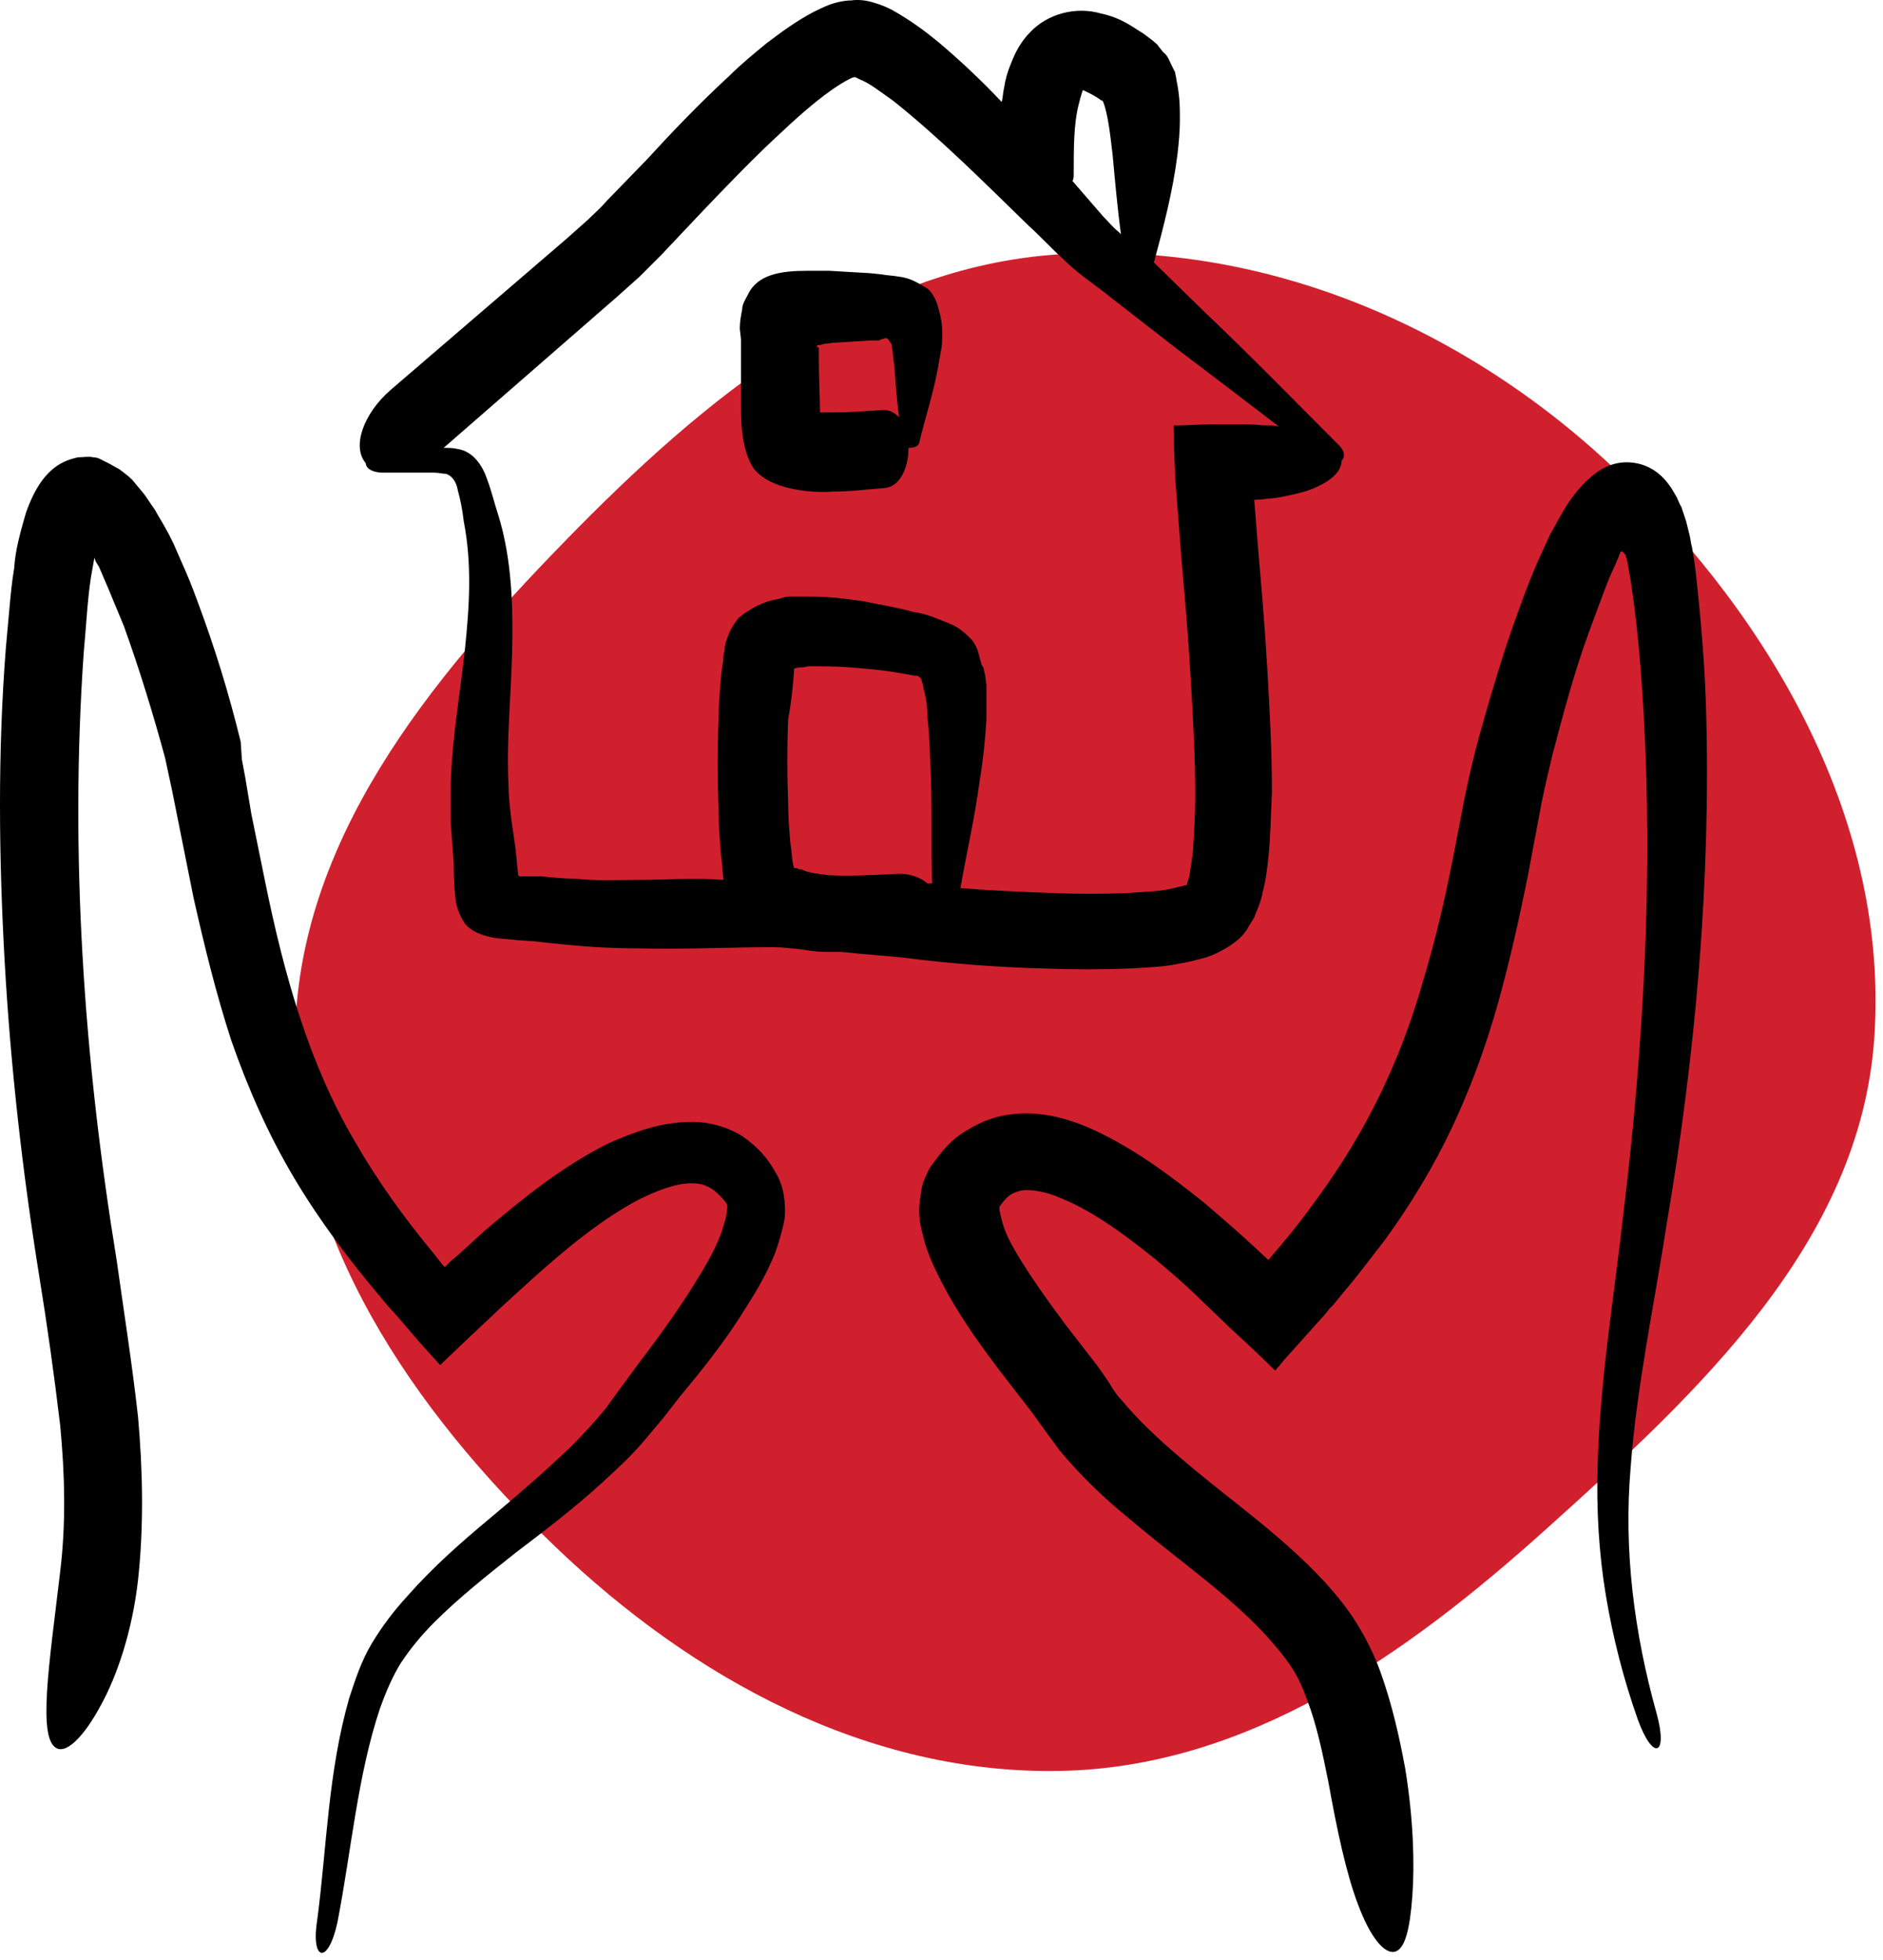
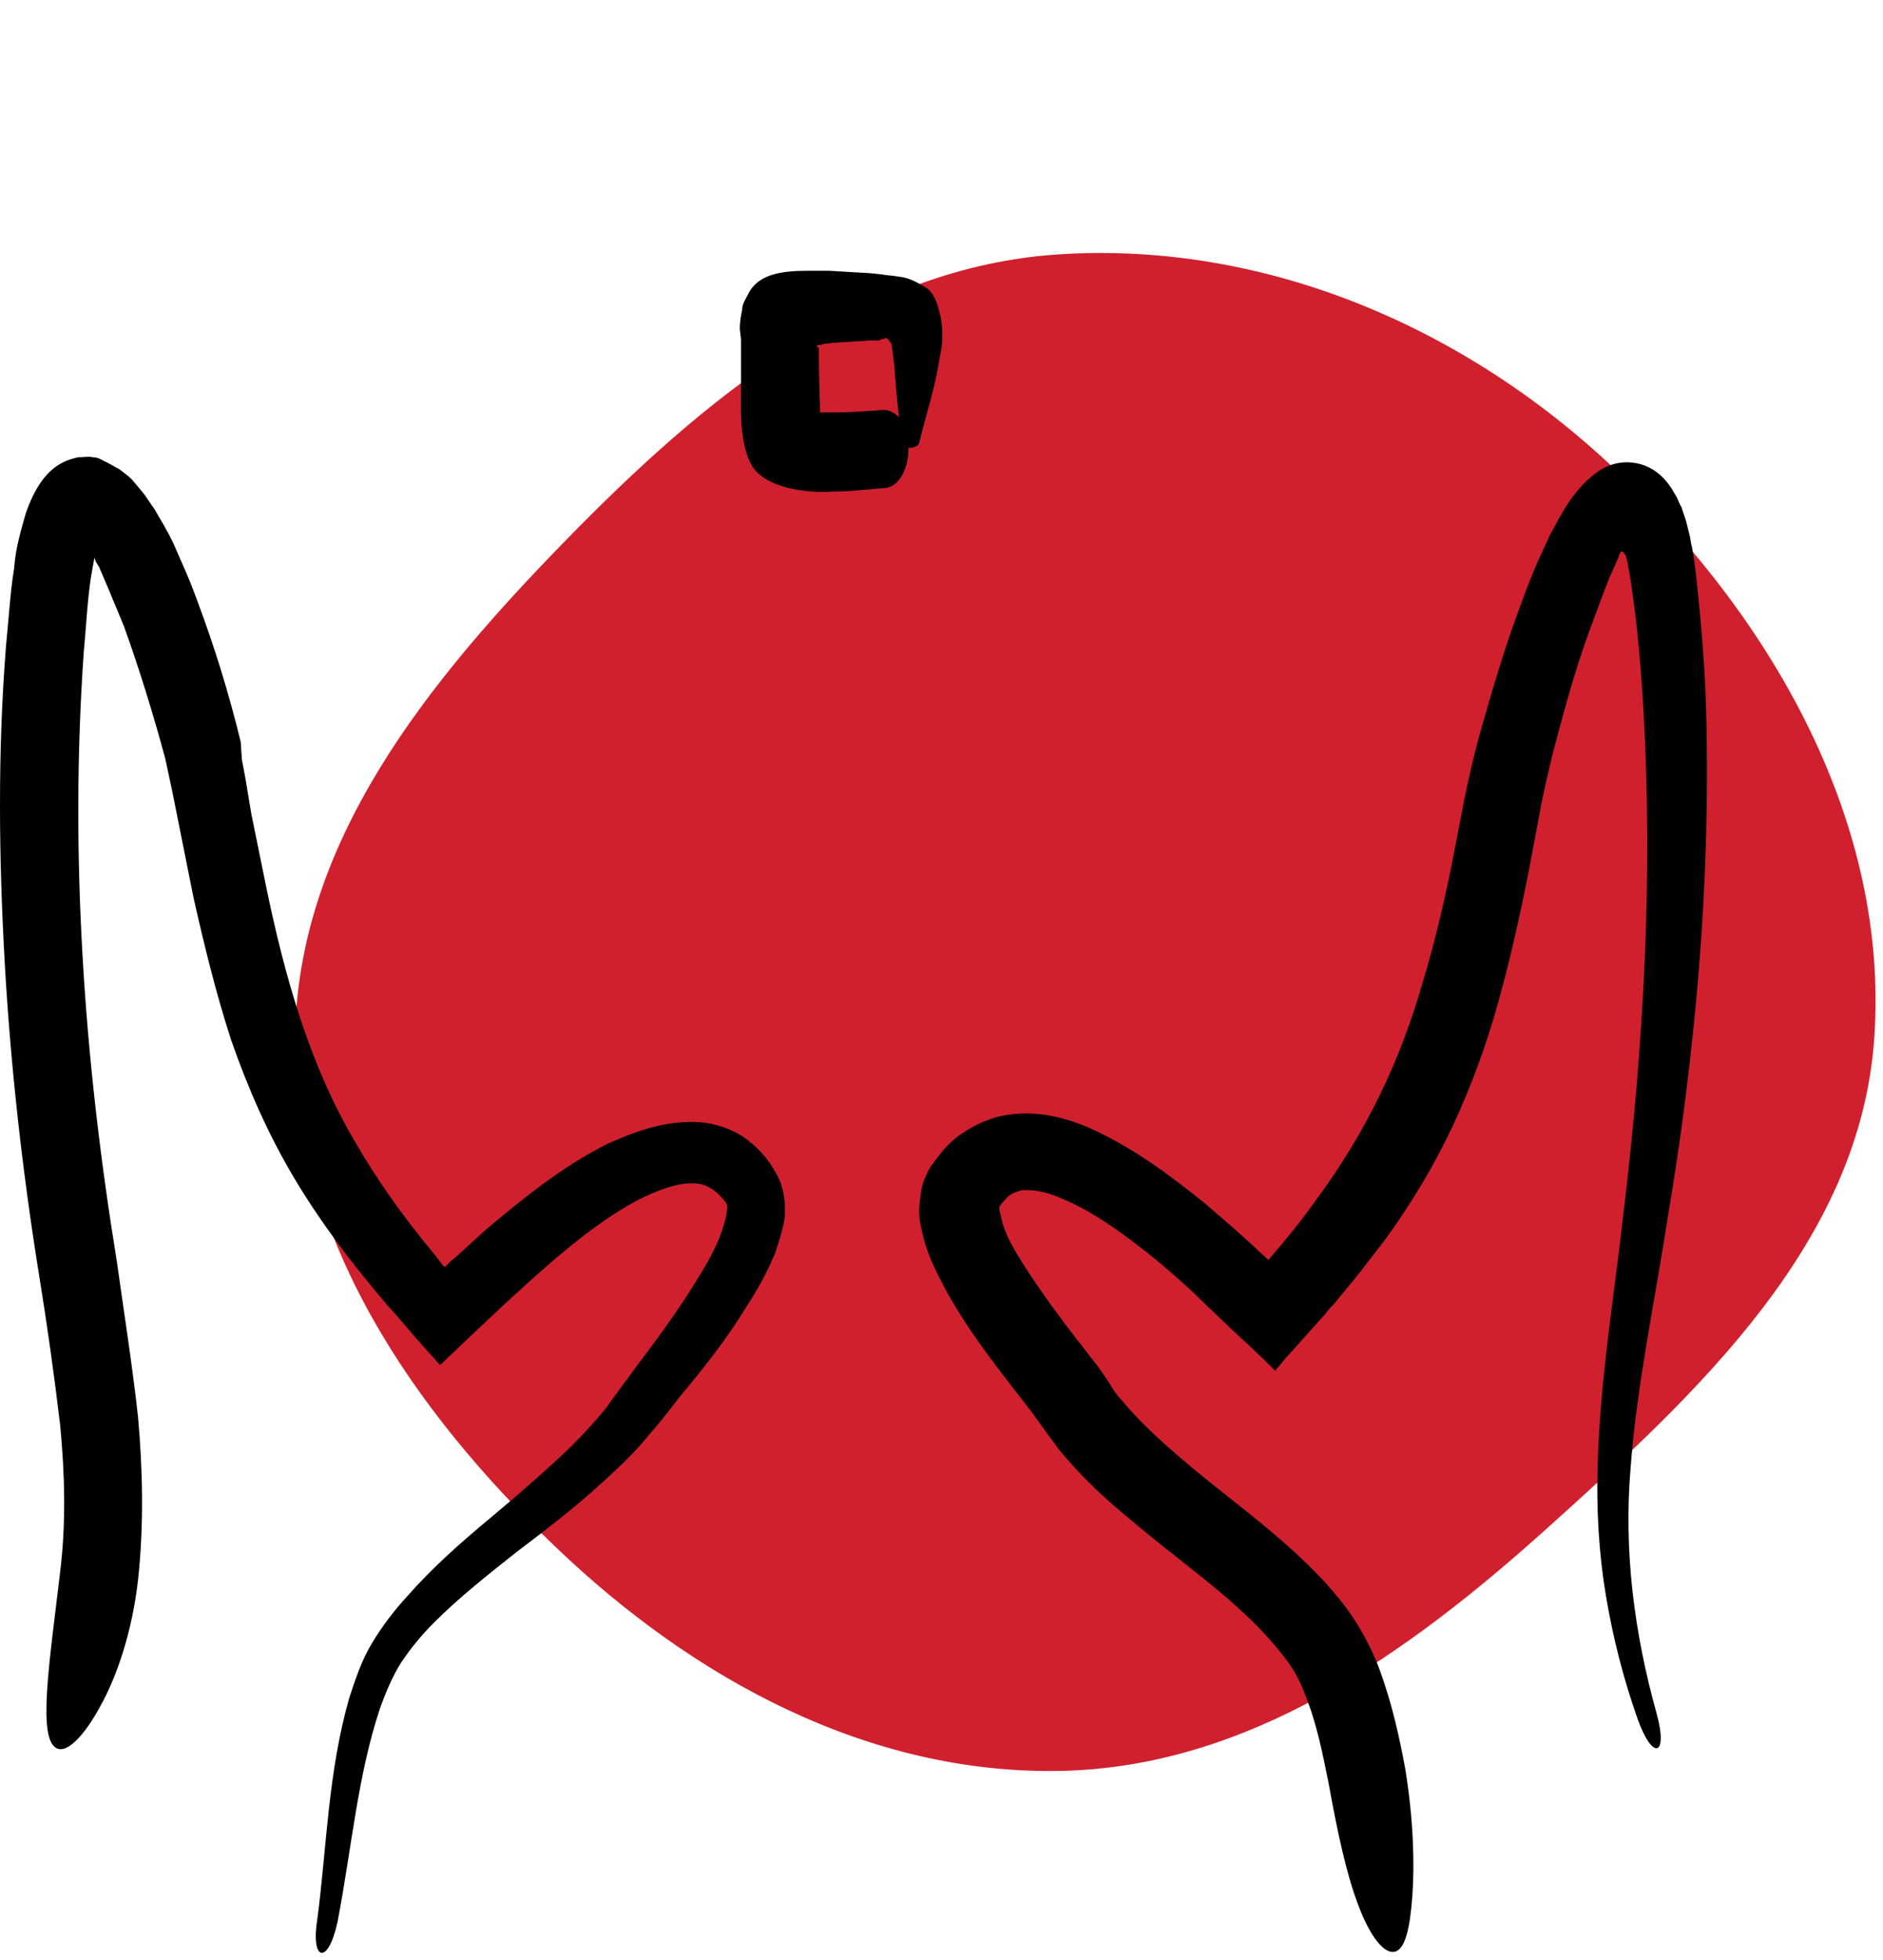
<svg xmlns="http://www.w3.org/2000/svg" width="99" height="103" viewBox="0 0 99 103" fill="none">
  <path fill-rule="evenodd" clip-rule="evenodd" d="M55.7 13.364C66.626 12.671 77.231 17.273 85.15 24.888C93.26 32.686 99.324 43.292 98.541 54.559C97.794 65.308 89.278 73.176 81.298 80.349C73.918 86.982 65.588 92.889 55.7 93.064C45.659 93.242 36.464 88.245 29.187 81.272C21.696 74.095 15.405 64.974 15.513 54.559C15.621 44.224 22.547 35.773 29.738 28.401C37.012 20.945 45.343 14.021 55.7 13.364Z" fill="#D0202E" />
  <path d="M87.653 64.167C89.142 55.358 89.949 46.363 89.701 37.368C89.639 35.135 89.453 32.84 89.204 30.545C89.142 29.924 89.08 29.428 88.956 28.746C88.894 28.56 88.894 28.373 88.832 28.125L88.646 27.381L88.398 26.637C88.274 26.451 88.212 26.202 88.088 26.016C87.653 25.21 87.095 24.651 86.289 24.403C85.42 24.155 84.614 24.341 83.931 24.838C83.249 25.334 82.567 26.14 82.07 27.071L81.884 27.381L81.76 27.629L81.512 28.063L81.14 28.87C80.644 29.924 80.21 31.041 79.837 32.096C79.031 34.267 78.41 36.438 77.79 38.609C77.48 39.726 77.232 40.842 76.984 42.021L76.363 45.247C75.929 47.418 75.433 49.527 74.813 51.574C73.634 55.73 71.835 59.452 69.292 62.926C68.671 63.795 68.051 64.601 67.368 65.408L66.686 66.214L65.818 65.408C65.011 64.663 64.143 63.919 63.274 63.174C61.475 61.748 59.614 60.321 57.257 59.266C56.078 58.77 54.652 58.336 52.977 58.584C52.108 58.708 51.302 59.08 50.557 59.576C49.813 60.073 49.379 60.693 48.883 61.375C48.696 61.748 48.51 62.12 48.448 62.492C48.386 62.926 48.324 63.298 48.324 63.609C48.324 64.291 48.51 64.849 48.634 65.346C48.945 66.338 49.379 67.144 49.813 67.951C50.681 69.502 51.674 70.867 52.667 72.169L54.155 74.092C54.404 74.403 54.59 74.713 54.838 75.023C55.086 75.395 55.396 75.767 55.644 76.139C56.823 77.566 58.063 78.745 59.366 79.799C61.91 81.971 64.577 83.77 66.562 85.941C67.058 86.499 67.493 86.995 67.865 87.554C68.237 88.112 68.485 88.67 68.733 89.353C69.23 90.655 69.54 92.144 69.85 93.695C70.284 96.114 70.78 98.472 71.401 100.084C72.021 101.759 72.766 102.69 73.324 102.566C73.882 102.442 74.13 101.325 74.254 99.65C74.378 97.975 74.316 95.618 73.882 92.951C73.572 91.276 73.2 89.601 72.579 87.864C72.269 86.995 71.835 86.127 71.339 85.32C70.842 84.514 70.222 83.77 69.664 83.149C67.245 80.544 64.453 78.683 62.096 76.636C60.917 75.643 59.8 74.589 58.932 73.534C58.684 73.286 58.498 72.976 58.312 72.665C58.063 72.293 57.815 71.921 57.567 71.611L56.078 69.688C55.148 68.447 54.217 67.144 53.473 65.904C53.101 65.284 52.791 64.663 52.667 64.105C52.605 63.857 52.542 63.609 52.542 63.485C52.542 63.422 52.542 63.422 52.542 63.422C52.667 63.236 52.915 62.926 53.101 62.802C53.287 62.678 53.473 62.616 53.721 62.554C54.217 62.492 55.024 62.616 55.83 62.988C57.505 63.671 59.18 64.911 60.793 66.214C61.599 66.896 62.406 67.579 63.15 68.323L64.639 69.75C65.445 70.494 66.252 71.239 66.996 71.983C67.058 72.045 67.12 71.983 67.12 71.921L67.245 71.797L67.493 71.487L68.051 70.867L69.106 69.688L69.664 69.068L69.912 68.757L70.098 68.571L70.656 67.889C71.401 67.02 72.083 66.09 72.766 65.222C74.13 63.361 75.371 61.313 76.363 59.204C77.356 57.095 78.162 54.862 78.783 52.629C79.403 50.395 79.899 48.162 80.334 45.991L80.954 42.703C81.14 41.649 81.388 40.656 81.636 39.602C82.195 37.492 82.753 35.383 83.497 33.336C83.87 32.344 84.242 31.289 84.614 30.359L84.924 29.676L85.11 29.242C85.11 29.18 85.172 29.118 85.172 29.056C85.234 28.994 85.234 28.932 85.296 28.994C85.358 28.994 85.358 29.056 85.42 29.118L85.482 29.18V29.242L85.544 29.428C85.606 29.8 85.731 30.421 85.793 30.917C86.103 33.026 86.289 35.259 86.413 37.43C86.909 46.177 86.413 54.986 85.358 63.733C84.862 68.137 84.118 72.541 83.994 77.07C83.931 79.303 84.056 81.598 84.428 83.832C84.8 86.065 85.358 88.236 86.103 90.345C86.909 92.578 87.716 92.268 87.095 90.035C85.917 85.817 85.358 81.474 85.731 77.132C86.041 72.914 86.971 68.571 87.653 64.167Z" fill="black" />
  <path d="M39.019 59.701C38.213 59.205 37.282 58.957 36.414 58.957C34.677 58.957 33.312 59.515 32.009 60.073C29.528 61.314 27.481 62.989 25.496 64.664L24.069 65.966L23.697 66.277L23.511 66.463L23.449 66.525L23.387 66.587L23.263 66.463L22.828 65.904C21.277 64.043 19.851 62.058 18.672 60.011C16.253 55.917 14.95 51.264 13.958 46.426L13.213 42.766L12.903 40.905L12.717 39.912L12.655 38.982C12.034 36.438 11.29 34.019 10.36 31.538C10.111 30.855 9.863 30.235 9.553 29.553L9.119 28.56L8.871 28.064L8.561 27.506L8.375 27.195L8.126 26.761C7.94 26.513 7.754 26.203 7.568 25.955L6.948 25.21C6.762 25.024 6.514 24.838 6.265 24.652C6.017 24.528 5.831 24.404 5.583 24.28C5.397 24.218 5.211 24.032 4.901 24.032C4.653 23.97 4.404 24.032 4.094 24.032C3.846 24.094 3.598 24.156 3.35 24.28C2.419 24.714 1.799 25.707 1.365 26.947C0.931 28.436 0.806 29.056 0.744 29.863C0.62 30.607 0.558 31.29 0.496 31.972C0.434 32.654 0.372 33.337 0.31 34.019C-0.124 39.54 -0.062 45.061 0.248 50.582C0.558 56.041 1.179 61.562 2.047 66.959C2.481 69.626 2.854 72.294 3.164 74.899C3.412 77.505 3.474 80.048 3.164 82.591C2.605 87.368 1.923 91.524 3.04 91.897C3.536 92.083 4.404 91.276 5.273 89.663C6.141 88.112 6.948 85.755 7.258 83.026C7.568 80.172 7.506 77.257 7.258 74.465C6.948 71.674 6.514 68.944 6.141 66.277C5.273 60.942 4.653 55.669 4.342 50.272C4.032 44.937 4.032 39.54 4.404 34.267C4.528 32.965 4.59 31.6 4.777 30.359L4.963 29.305L5.025 29.491L5.211 29.801L5.397 30.235L5.769 31.104C6.017 31.724 6.265 32.282 6.514 32.903C7.32 35.136 8.064 37.555 8.685 39.85L8.871 40.719L9.057 41.587L9.429 43.448C9.677 44.689 9.925 45.93 10.174 47.17C10.732 49.652 11.352 52.195 12.159 54.676C13.027 57.158 14.082 59.577 15.446 61.872C16.811 64.168 18.362 66.215 20.037 68.2L20.347 68.572L20.905 69.192L22.022 70.495L23.139 71.736L24.441 70.495L26.55 68.51L27.915 67.269C29.714 65.656 31.575 64.105 33.56 63.051C34.553 62.555 35.545 62.182 36.352 62.182C36.724 62.182 37.034 62.244 37.344 62.431C37.592 62.555 37.903 62.865 38.151 63.175C38.213 63.299 38.275 63.299 38.213 63.609C38.213 63.919 38.089 64.23 37.965 64.664C37.716 65.408 37.282 66.215 36.786 67.021C35.855 68.572 34.739 70.123 33.56 71.674L32.692 72.852C32.382 73.286 32.133 73.597 31.885 73.969C31.327 74.651 30.707 75.334 30.024 76.016C28.66 77.319 27.233 78.559 25.744 79.8C24.255 81.041 22.766 82.343 21.402 83.894C20.719 84.639 20.099 85.445 19.541 86.376C18.982 87.306 18.672 88.299 18.362 89.229C17.245 93.137 17.183 97.045 16.687 100.829C16.315 103.063 17.245 103.311 17.742 101.015C18.486 97.169 18.796 93.323 19.975 89.787C20.285 88.919 20.657 88.05 21.091 87.368C21.588 86.624 22.146 85.941 22.828 85.259C24.131 83.956 25.62 82.778 27.109 81.599C28.66 80.42 30.21 79.242 31.699 77.877C32.444 77.195 33.188 76.512 33.87 75.706C34.181 75.334 34.553 74.899 34.863 74.527L35.731 73.41C36.972 71.922 38.213 70.371 39.267 68.634C39.826 67.765 40.322 66.897 40.756 65.842C40.942 65.284 41.128 64.726 41.252 64.043C41.314 63.361 41.252 62.431 40.818 61.686C40.384 60.88 39.826 60.259 39.019 59.701Z" fill="black" />
  <path d="M39.701 24.714C40.755 25.893 43.175 25.893 43.795 25.831C44.788 25.831 45.656 25.707 46.525 25.645C47.269 25.583 47.765 24.652 47.765 23.535C48.014 23.535 48.262 23.474 48.324 23.287C48.634 21.985 49.068 20.682 49.316 19.317C49.378 18.945 49.44 18.635 49.502 18.263C49.564 17.766 49.564 17.146 49.44 16.588C49.316 16.091 49.192 15.533 48.758 15.161C48.324 14.913 47.889 14.603 47.269 14.541C46.959 14.479 46.649 14.479 46.339 14.417L45.718 14.354L44.664 14.293L43.609 14.23H43.113C42.927 14.23 42.803 14.23 42.43 14.23C41.066 14.23 39.825 14.417 39.329 15.471C39.205 15.719 39.019 15.967 39.019 16.278C38.957 16.588 38.895 16.898 38.895 17.27L38.957 17.828V18.201V18.759V21.178C38.957 21.613 38.895 23.722 39.701 24.714ZM42.989 18.263C42.927 18.201 42.927 18.201 42.989 18.139C42.927 18.139 43.175 18.139 43.299 18.077L43.795 18.015L44.788 17.953L45.78 17.89H46.028H46.215L46.339 17.828C46.401 17.828 46.525 17.766 46.587 17.766C46.649 17.766 46.711 17.828 46.773 17.953C46.835 18.015 46.897 18.077 46.897 18.263C46.959 18.573 46.959 18.883 47.021 19.193C47.083 20.062 47.145 20.992 47.269 21.923C47.021 21.674 46.649 21.488 46.339 21.55C45.47 21.613 44.602 21.674 43.857 21.674C43.299 21.674 43.175 21.674 43.113 21.674C43.113 21.799 43.113 21.861 43.113 21.674C43.113 21.24 43.051 19.752 43.051 18.759V18.263H42.989Z" fill="black" />
-   <path d="M54.838 50.892C56.389 50.954 57.878 50.954 59.491 50.892C60.297 50.83 61.104 50.83 61.972 50.644C62.406 50.582 62.841 50.458 63.337 50.334C63.771 50.209 64.578 49.837 65.136 49.341C65.322 49.155 65.508 48.969 65.632 48.721C65.756 48.473 65.942 48.286 66.004 48.038C66.19 47.604 66.314 47.294 66.376 46.922C66.563 46.239 66.625 45.619 66.687 45.061C66.811 43.882 66.811 42.766 66.873 41.649C66.873 39.416 66.749 37.245 66.625 35.073C66.501 32.902 66.314 30.793 66.128 28.622L65.942 26.265C65.818 26.265 66.376 26.265 66.625 26.203C66.935 26.203 67.245 26.14 67.555 26.078C68.175 25.954 68.672 25.83 69.106 25.644C69.975 25.272 70.533 24.776 70.533 24.217C70.719 24.031 70.719 23.721 70.409 23.411C68.052 21.054 65.756 18.697 63.337 16.401L60.669 13.796C61.166 11.935 61.662 10.074 61.91 8.089C61.972 7.53 62.034 6.91 62.034 6.29C62.034 5.669 62.034 5.049 61.848 4.181C61.848 4.057 61.786 3.932 61.786 3.808C61.724 3.684 61.662 3.56 61.6 3.436C61.476 3.188 61.414 2.94 61.166 2.754L60.918 2.444C60.855 2.32 60.731 2.258 60.607 2.133L60.111 1.761C59.491 1.389 58.995 0.955 57.878 0.707C56.575 0.335 55.086 0.707 54.156 1.699C53.66 2.196 53.349 2.816 53.163 3.312C52.977 3.746 52.853 4.181 52.791 4.615C52.729 4.863 52.729 5.111 52.667 5.359C51.612 4.243 50.496 3.188 49.317 2.196C48.635 1.637 47.891 1.079 46.898 0.521C46.65 0.397 46.402 0.272 45.968 0.148C45.595 0.024 45.161 -0.038 44.727 0.024C44.355 0.024 43.858 0.148 43.548 0.272C43.238 0.397 42.99 0.521 42.742 0.645C41.811 1.141 41.067 1.699 40.322 2.258C39.64 2.816 38.958 3.374 38.337 3.994C36.786 5.421 35.36 6.91 33.995 8.399L31.886 10.57C31.576 10.942 31.203 11.252 30.893 11.563L29.777 12.555L20.534 20.495C19.107 21.736 18.487 23.473 19.231 24.341C19.231 24.59 19.541 24.838 20.162 24.838H21.96H22.829C23.077 24.838 23.263 24.9 23.449 24.9C23.822 25.024 24.008 25.396 24.07 25.768C24.194 26.203 24.318 26.823 24.38 27.381C24.814 29.614 24.69 31.786 24.442 34.143C24.194 36.438 23.759 38.795 23.697 41.277V43.2L23.822 44.937C23.884 45.433 23.822 46.053 23.945 47.232C24.008 47.728 24.194 48.162 24.442 48.535C24.752 48.907 25.186 49.093 25.683 49.217C26.117 49.341 26.737 49.341 27.171 49.403L28.102 49.465C28.66 49.527 29.156 49.589 29.839 49.651C31.079 49.775 32.32 49.837 33.561 49.837C35.98 49.899 38.399 49.775 40.633 49.775C41.129 49.775 41.625 49.837 42.183 49.899C42.556 49.961 42.99 50.023 43.362 50.023H44.23C45.347 50.148 46.464 50.209 47.58 50.334C50 50.644 52.419 50.83 54.838 50.892ZM41.749 35.135L41.997 35.073C42.121 35.073 42.307 35.073 42.494 35.011C43.176 35.011 43.982 35.011 44.727 35.073C45.471 35.135 46.278 35.197 47.022 35.322C47.394 35.383 47.767 35.446 48.077 35.508C48.201 35.508 48.263 35.508 48.325 35.57L48.449 35.694V35.756L48.511 35.942L48.573 36.252C48.697 36.686 48.759 37.182 48.759 37.679C48.883 38.671 48.883 39.726 48.945 40.843C49.007 42.703 48.945 44.502 49.007 46.425C48.945 46.425 48.883 46.425 48.759 46.425C48.325 46.053 47.704 45.867 47.022 45.929C45.781 45.991 44.603 46.053 43.548 45.991C43.052 45.929 42.556 45.867 42.245 45.743C42.183 45.681 42.121 45.681 41.997 45.681C41.935 45.619 41.873 45.619 41.811 45.619H41.749L41.687 45.371C41.625 45.061 41.625 44.688 41.563 44.378C41.501 43.696 41.439 42.952 41.439 42.207C41.377 40.718 41.377 39.23 41.439 37.803C41.625 36.81 41.749 35.446 41.749 35.135ZM56.451 9.143C56.451 7.841 56.451 6.538 56.699 5.545C56.761 5.297 56.823 5.049 56.885 4.863C56.947 4.677 56.947 4.739 56.947 4.739C56.947 4.739 57.382 4.925 57.754 5.173C58.002 5.359 57.878 5.235 57.94 5.297C57.94 5.297 57.94 5.235 58.002 5.359C58.25 5.98 58.374 7.096 58.498 8.151C58.622 9.515 58.746 10.88 58.932 12.307L58.808 12.183C58.498 11.935 58.312 11.687 58.002 11.377L56.389 9.515C56.451 9.391 56.451 9.267 56.451 9.143ZM33.623 46.239C32.506 46.239 31.328 46.301 30.273 46.177C29.715 46.177 29.032 46.115 28.474 46.053H27.668C27.544 46.053 27.544 46.053 27.482 46.053C27.419 46.053 27.357 46.053 27.295 46.053C27.233 45.991 27.233 45.929 27.233 45.867C27.233 45.867 27.171 45.309 27.109 44.627L26.861 42.89C26.799 42.331 26.737 41.835 26.737 41.277C26.613 39.044 26.861 36.686 26.923 34.329C26.985 31.972 26.923 29.366 26.179 27.009C25.993 26.451 25.869 25.892 25.62 25.21C25.372 24.466 24.876 23.721 24.07 23.597C23.822 23.535 23.573 23.535 23.325 23.535L32.444 15.595L33.623 14.54L34.801 13.362L36.911 11.128C38.275 9.702 39.702 8.213 41.129 6.91C42.245 5.856 43.548 4.739 44.603 4.181C44.727 4.119 44.851 4.057 44.913 4.057H44.975C44.975 4.057 45.099 4.119 45.223 4.181C45.719 4.367 46.34 4.863 46.96 5.297C49.379 7.22 51.737 9.578 54.094 11.873C54.714 12.431 55.273 13.051 55.893 13.61C56.203 13.92 56.575 14.23 56.885 14.478L57.878 15.223L61.786 18.262C63.585 19.627 65.384 20.992 67.245 22.419C67.059 22.356 66.811 22.356 66.563 22.356C66.19 22.356 66.066 22.294 65.26 22.294H63.647L62.096 22.356H61.724C61.662 22.419 61.724 22.605 61.724 22.729V23.535L61.786 25.086L61.91 26.699L61.972 27.505L62.096 29.118C62.282 31.227 62.468 33.398 62.593 35.508C62.717 37.617 62.841 39.726 62.841 41.773C62.841 42.828 62.779 43.82 62.717 44.751C62.654 45.247 62.593 45.681 62.53 46.053C62.468 46.239 62.406 46.425 62.406 46.487C62.406 46.55 62.344 46.487 62.22 46.55C61.972 46.612 61.724 46.674 61.414 46.736C60.794 46.86 60.111 46.86 59.429 46.922C58.064 46.984 56.575 46.984 55.148 46.922C53.598 46.86 52.047 46.798 50.496 46.674C50.806 44.875 51.24 43.014 51.489 41.153C51.675 40.036 51.799 38.919 51.861 37.803C51.861 37.245 51.861 36.624 51.861 36.004L51.799 35.508L51.737 35.259C51.737 35.135 51.675 35.011 51.612 34.949L51.426 34.267C51.364 34.019 51.24 33.833 51.116 33.647C50.868 33.398 50.62 33.15 50.31 32.964C50 32.778 49.627 32.654 49.317 32.53C48.883 32.344 48.449 32.22 48.015 32.158C47.146 31.91 46.278 31.785 45.409 31.599C44.541 31.475 43.672 31.351 42.68 31.351C42.432 31.351 42.183 31.351 41.935 31.351H41.501C41.315 31.351 41.129 31.413 40.943 31.475C40.136 31.599 39.454 31.972 38.834 32.468C38.648 32.716 38.461 32.964 38.337 33.274C38.213 33.584 38.089 33.895 38.089 34.205C38.027 34.391 38.027 34.515 38.027 34.701L37.965 35.073L37.903 35.632C37.841 36.376 37.779 37.12 37.779 37.803C37.717 39.354 37.717 40.904 37.779 42.517C37.779 43.324 37.841 44.068 37.903 44.875C37.965 45.247 37.965 45.681 38.027 46.115V46.239C36.414 46.115 34.987 46.239 33.623 46.239Z" fill="black" />
</svg>